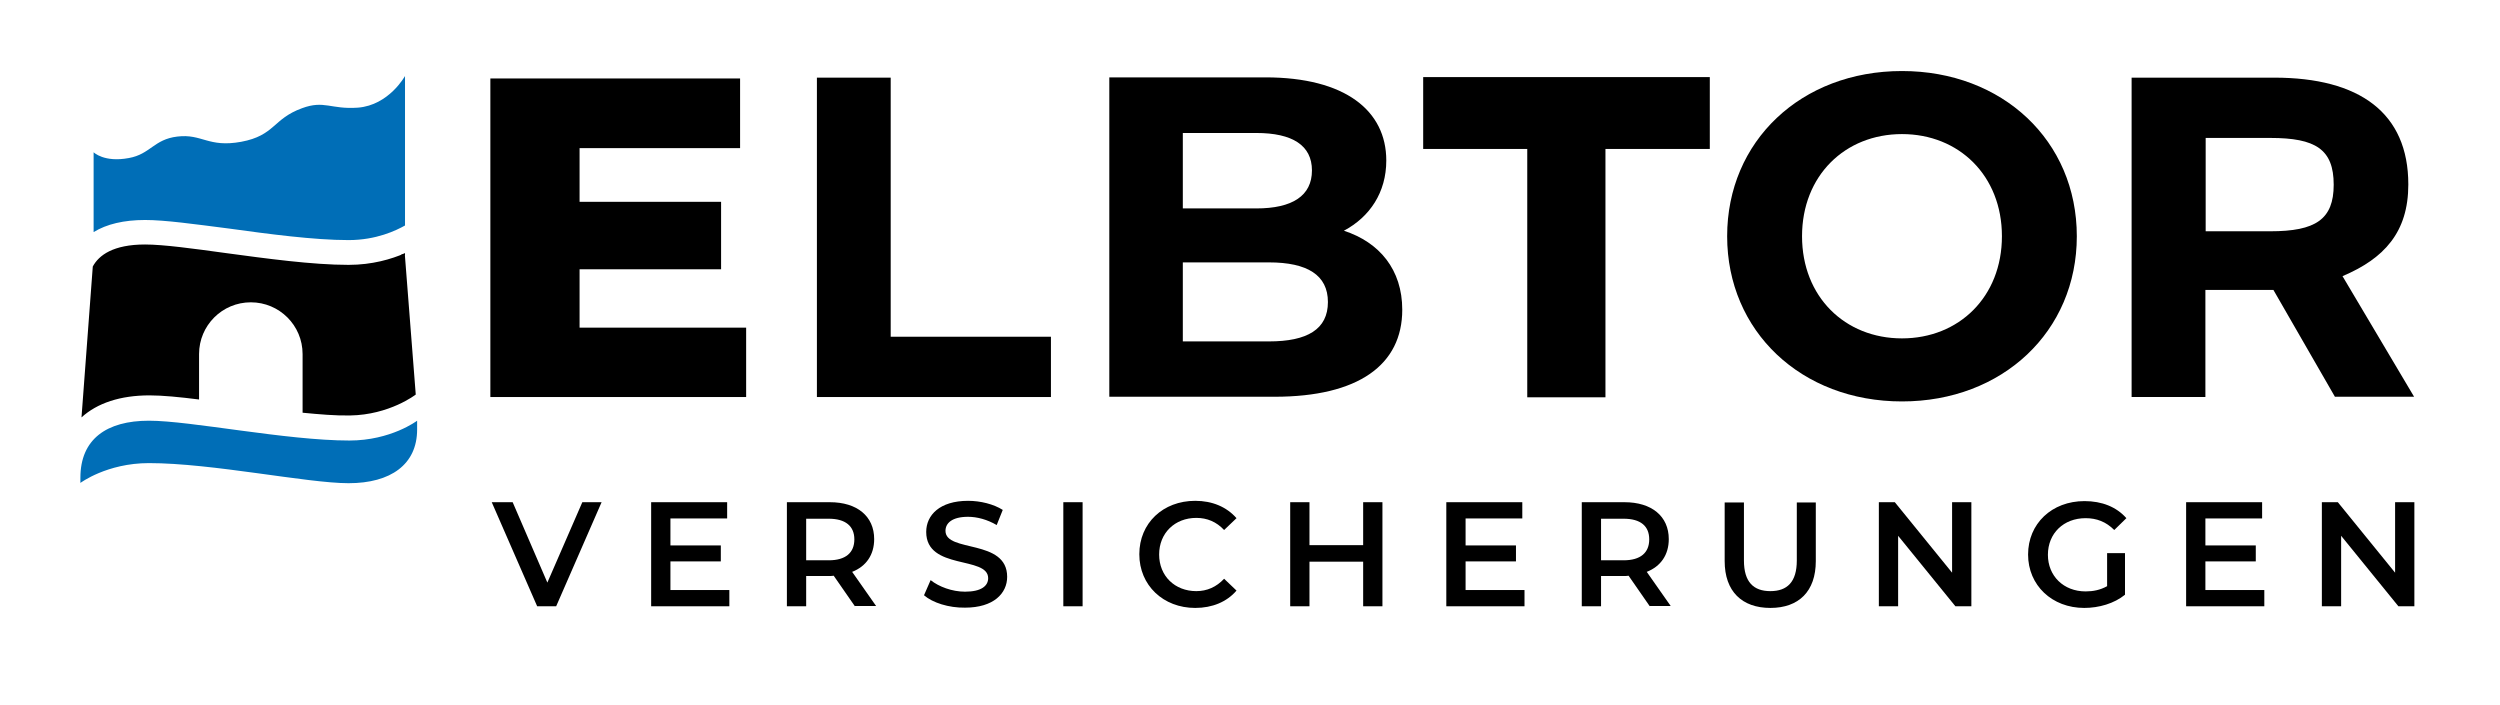
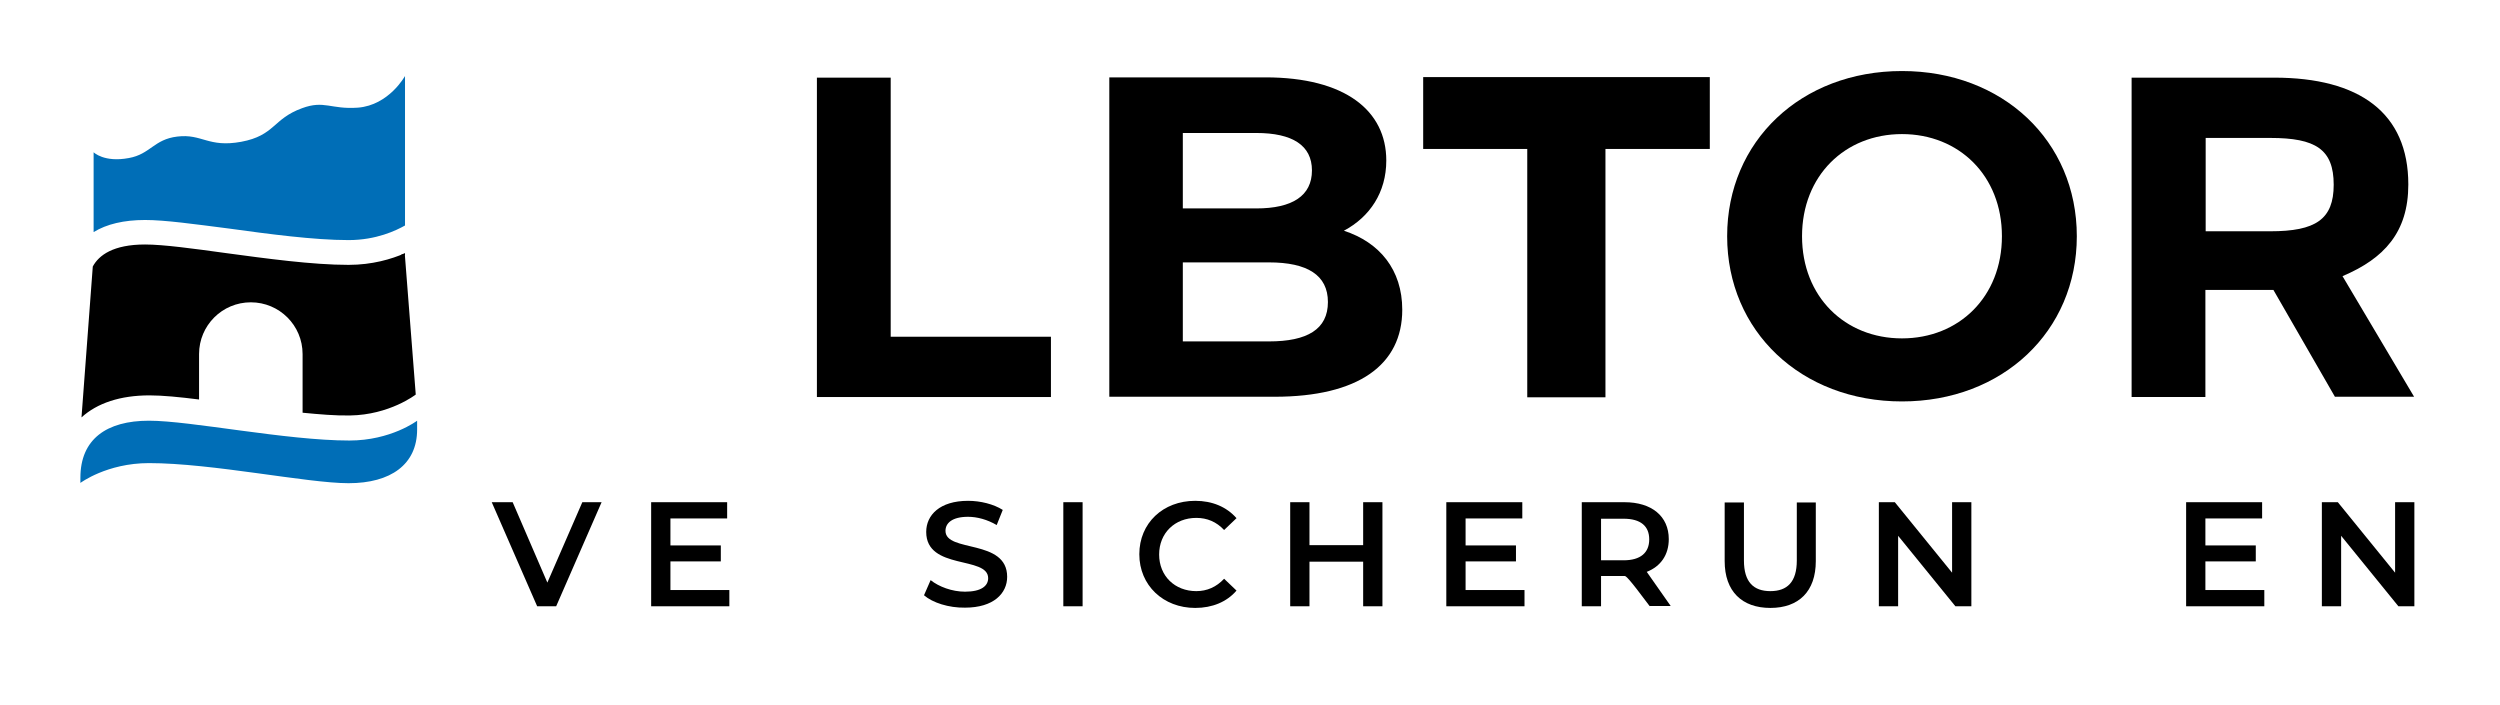
<svg xmlns="http://www.w3.org/2000/svg" width="908" height="256" viewBox="0 0 908 256" fill="none">
  <path d="M296.7 28.2H323.5V122.3H381.7V144.2H296.7V28.2Z" fill="black" />
  <path d="M509.3 112.5C509.3 132.5 493.4 144.1 462.9 144.1H402.9V28.1H459.6C488.6 28.1 503.5 40.2 503.5 58.3C503.5 69.9 497.5 78.8 488.1 83.8C501 88 509.3 97.9 509.3 112.5ZM429.6 48.4V75.7H456.3C469.4 75.7 476.5 71.1 476.5 61.9C476.5 52.8 469.4 48.3 456.3 48.3H429.6V48.4ZM482.3 109.7C482.3 99.9 474.8 95.3 460.9 95.3H429.6V124H460.9C474.8 124 482.3 119.6 482.3 109.7Z" fill="black" />
  <path d="M848.1 144.2L825.7 105.3H824.4H801V144.2H774.2V28.2H826C857 28.2 874.7 41 874.7 67C874.7 84.4 865.9 93.9 850.8 100.3L876.8 144.1H848.1V144.2ZM824.6 50.1H801.1V84H824.6C841 84 847.6 79.7 847.6 67.1C847.6 54.2 841 50.1 824.6 50.1Z" fill="black" />
-   <path d="M271 118.9V144.2H178.1V28.5H268.8V53.8H210.5V73.3H261.9V97.8H210.5V119H271V118.9Z" fill="black" />
  <path d="M627.3 85.8C627.3 51.3 654.1 25.8 690.8 25.8C727.3 25.8 754.3 51.1 754.3 85.8C754.3 120.4 727.3 145.8 690.8 145.8C654.2 145.8 627.3 120.3 627.3 85.8ZM727.1 85.8C727.1 63.8 711.5 48.7 690.8 48.7C670.1 48.7 654.5 63.8 654.5 85.8C654.5 107.8 670.1 122.9 690.8 122.9C711.5 122.9 727.1 107.8 727.1 85.8Z" fill="black" />
  <path d="M554.7 54.1H516.9V28H621V54.1H583.1V144.3H554.7V54.1Z" fill="black" />
  <path d="M151.5 156C151.5 168.7 141.9 175.5 126.6 175.5C111.6 175.5 77 168.2 54.1 168.2C38.8 168.2 29.2 175.4 29.2 175.4C29.2 175.4 29.2 173.7 29.2 170.2V173.5C29.2 159.5 38.7 152.8 54.1 152.8C69.2 152.8 104 160 126.9 160C142 160 151.5 152.8 151.5 152.8V156Z" fill="#006EB7" />
  <path d="M126.6 96.2C113.5 96.2 96.7 93.9 81.9 91.9C70.3 90.3 59.3 88.8 52.7 88.8C41.1 88.8 35.9 92.7 33.7 96.8L29.6 151.6C35.3 146.4 43.7 143.6 54.3 143.6C59 143.6 65.2 144.2 72.3 145.1V128.6C72.3 118.2 80.7 109.8 91.1 109.8C101.5 109.8 109.9 118.2 109.9 128.6V149.9C116.1 150.5 121.9 151 127.1 150.9C141.5 150.7 151 143.3 151 143.3L147 92C142.2 94.1 135.2 96.2 126.6 96.2Z" fill="black" />
  <path d="M145.6 92.6L147.1 92.7V92C146.6 92.2 146.1 92.4 145.6 92.6Z" fill="black" />
  <path d="M52.7 79.9C59.9 79.9 70.6 81.4 83.1 83C97.6 85 114.1 87.2 126.6 87.2C136.7 87.2 143.9 83.7 147.1 81.9V27.6C147.1 27.6 141.3 38.2 130 39.1C120.1 39.8 117.8 36.3 109.7 39.3C99 43.2 99.9 49.2 87.6 51.5C75.6 53.7 73.4 48.5 64.4 49.6C55.9 50.6 54.6 56 46.8 57.4C37.8 59.1 34 55.3 34 55.3V84.3C38.7 81.4 45 79.9 52.7 79.9Z" fill="#006EB7" />
  <path d="M218.5 182.4L202 220.2H195.1L178.6 182.4H186.2L198.8 211.6L211.5 182.4H218.5Z" fill="black" />
  <path d="M264.9 214.3V220.2H236.5V182.4H264.1V188.3H243.5V198.1H261.8V203.9H243.5V214.3H264.9Z" fill="black" />
-   <path d="M310.5 220.2L302.8 209.1C302.3 209.2 301.8 209.2 301.3 209.2H292.8V220.2H285.8V182.4H301.4C311.3 182.4 317.5 187.5 317.5 195.8C317.5 201.5 314.6 205.7 309.5 207.7L318.2 220.1H310.5V220.2ZM301 188.4H292.8V203.5H301C307.2 203.5 310.3 200.7 310.3 195.9C310.3 191.1 307.1 188.4 301 188.4Z" fill="black" />
  <path d="M335.6 216.2L338 210.7C341 213.1 345.8 214.9 350.5 214.9C356.4 214.9 358.9 212.8 358.9 210C358.9 201.8 336.4 207.2 336.4 193.2C336.4 187.1 341.3 181.9 351.6 181.9C356.1 181.9 360.9 183.1 364.2 185.2L362 190.7C358.6 188.7 354.9 187.7 351.6 187.7C345.8 187.7 343.4 190 343.4 192.8C343.4 200.8 365.8 195.6 365.8 209.5C365.8 215.5 360.9 220.7 350.5 220.7C344.6 220.8 338.7 218.9 335.6 216.2Z" fill="black" />
  <path d="M386.199 182.4H393.199V220.2H386.199V182.4Z" fill="black" />
  <path d="M413.8 201.3C413.8 190 422.4 181.9 434.1 181.9C440.3 181.9 445.5 184.1 449.1 188.2L444.6 192.5C441.8 189.5 438.4 188.1 434.5 188.1C426.7 188.1 421 193.6 421 201.4C421 209.2 426.7 214.7 434.5 214.7C438.4 214.7 441.8 213.2 444.6 210.2L449.1 214.5C445.6 218.6 440.3 220.8 434.1 220.8C422.5 220.8 413.8 212.6 413.8 201.3Z" fill="black" />
  <path d="M502.1 182.4V220.2H495.1V204H475.6V220.2H468.6V182.4H475.6V198H495.1V182.4H502.1Z" fill="black" />
  <path d="M553.7 214.3V220.2H525.3V182.4H552.9V188.3H532.3V198.1H550.6V203.9H532.3V214.3H553.7Z" fill="black" />
-   <path d="M599.2 220.2L591.5 209.1C591 209.2 590.5 209.2 590 209.2H581.5V220.2H574.5V182.4H590C599.9 182.4 606.1 187.5 606.1 195.8C606.1 201.5 603.2 205.7 598.1 207.7L606.8 220.1H599.2V220.2ZM589.7 188.4H581.5V203.5H589.7C595.9 203.5 599 200.7 599 195.9C599 191.1 595.9 188.4 589.7 188.4Z" fill="black" />
+   <path d="M599.2 220.2C591 209.2 590.5 209.2 590 209.2H581.5V220.2H574.5V182.4H590C599.9 182.4 606.1 187.5 606.1 195.8C606.1 201.5 603.2 205.7 598.1 207.7L606.8 220.1H599.2V220.2ZM589.7 188.4H581.5V203.5H589.7C595.9 203.5 599 200.7 599 195.9C599 191.1 595.9 188.4 589.7 188.4Z" fill="black" />
  <path d="M626.399 203.8V182.5H633.399V203.6C633.399 211.4 636.899 214.7 642.999 214.7C649.099 214.7 652.599 211.4 652.599 203.6V182.5H659.499V203.8C659.499 214.8 653.299 220.8 642.999 220.8C632.699 220.8 626.399 214.8 626.399 203.8Z" fill="black" />
  <path d="M715.999 182.4V220.2H710.199L689.399 194.6V220.2H682.399V182.4H688.199L708.999 208V182.4H715.999Z" fill="black" />
-   <path d="M765.2 200.9H771.8V216C767.9 219.2 762.3 220.8 757 220.8C745.3 220.8 736.6 212.6 736.6 201.4C736.6 190.2 745.2 182 757.1 182C763.4 182 768.7 184.1 772.3 188.2L767.9 192.5C764.9 189.5 761.5 188.2 757.5 188.2C749.5 188.2 743.8 193.7 743.8 201.5C743.8 209.2 749.5 214.8 757.5 214.8C760.2 214.8 762.8 214.3 765.3 212.9V200.9H765.2Z" fill="black" />
  <path d="M822.4 214.3V220.2H794V182.4H821.6V188.3H801V198.1H819.3V203.9H801V214.3H822.4Z" fill="black" />
  <path d="M876.9 182.4V220.2H871.1L850.3 194.6V220.2H843.3V182.4H849.1L869.9 208V182.4H876.9Z" fill="black" />
</svg>